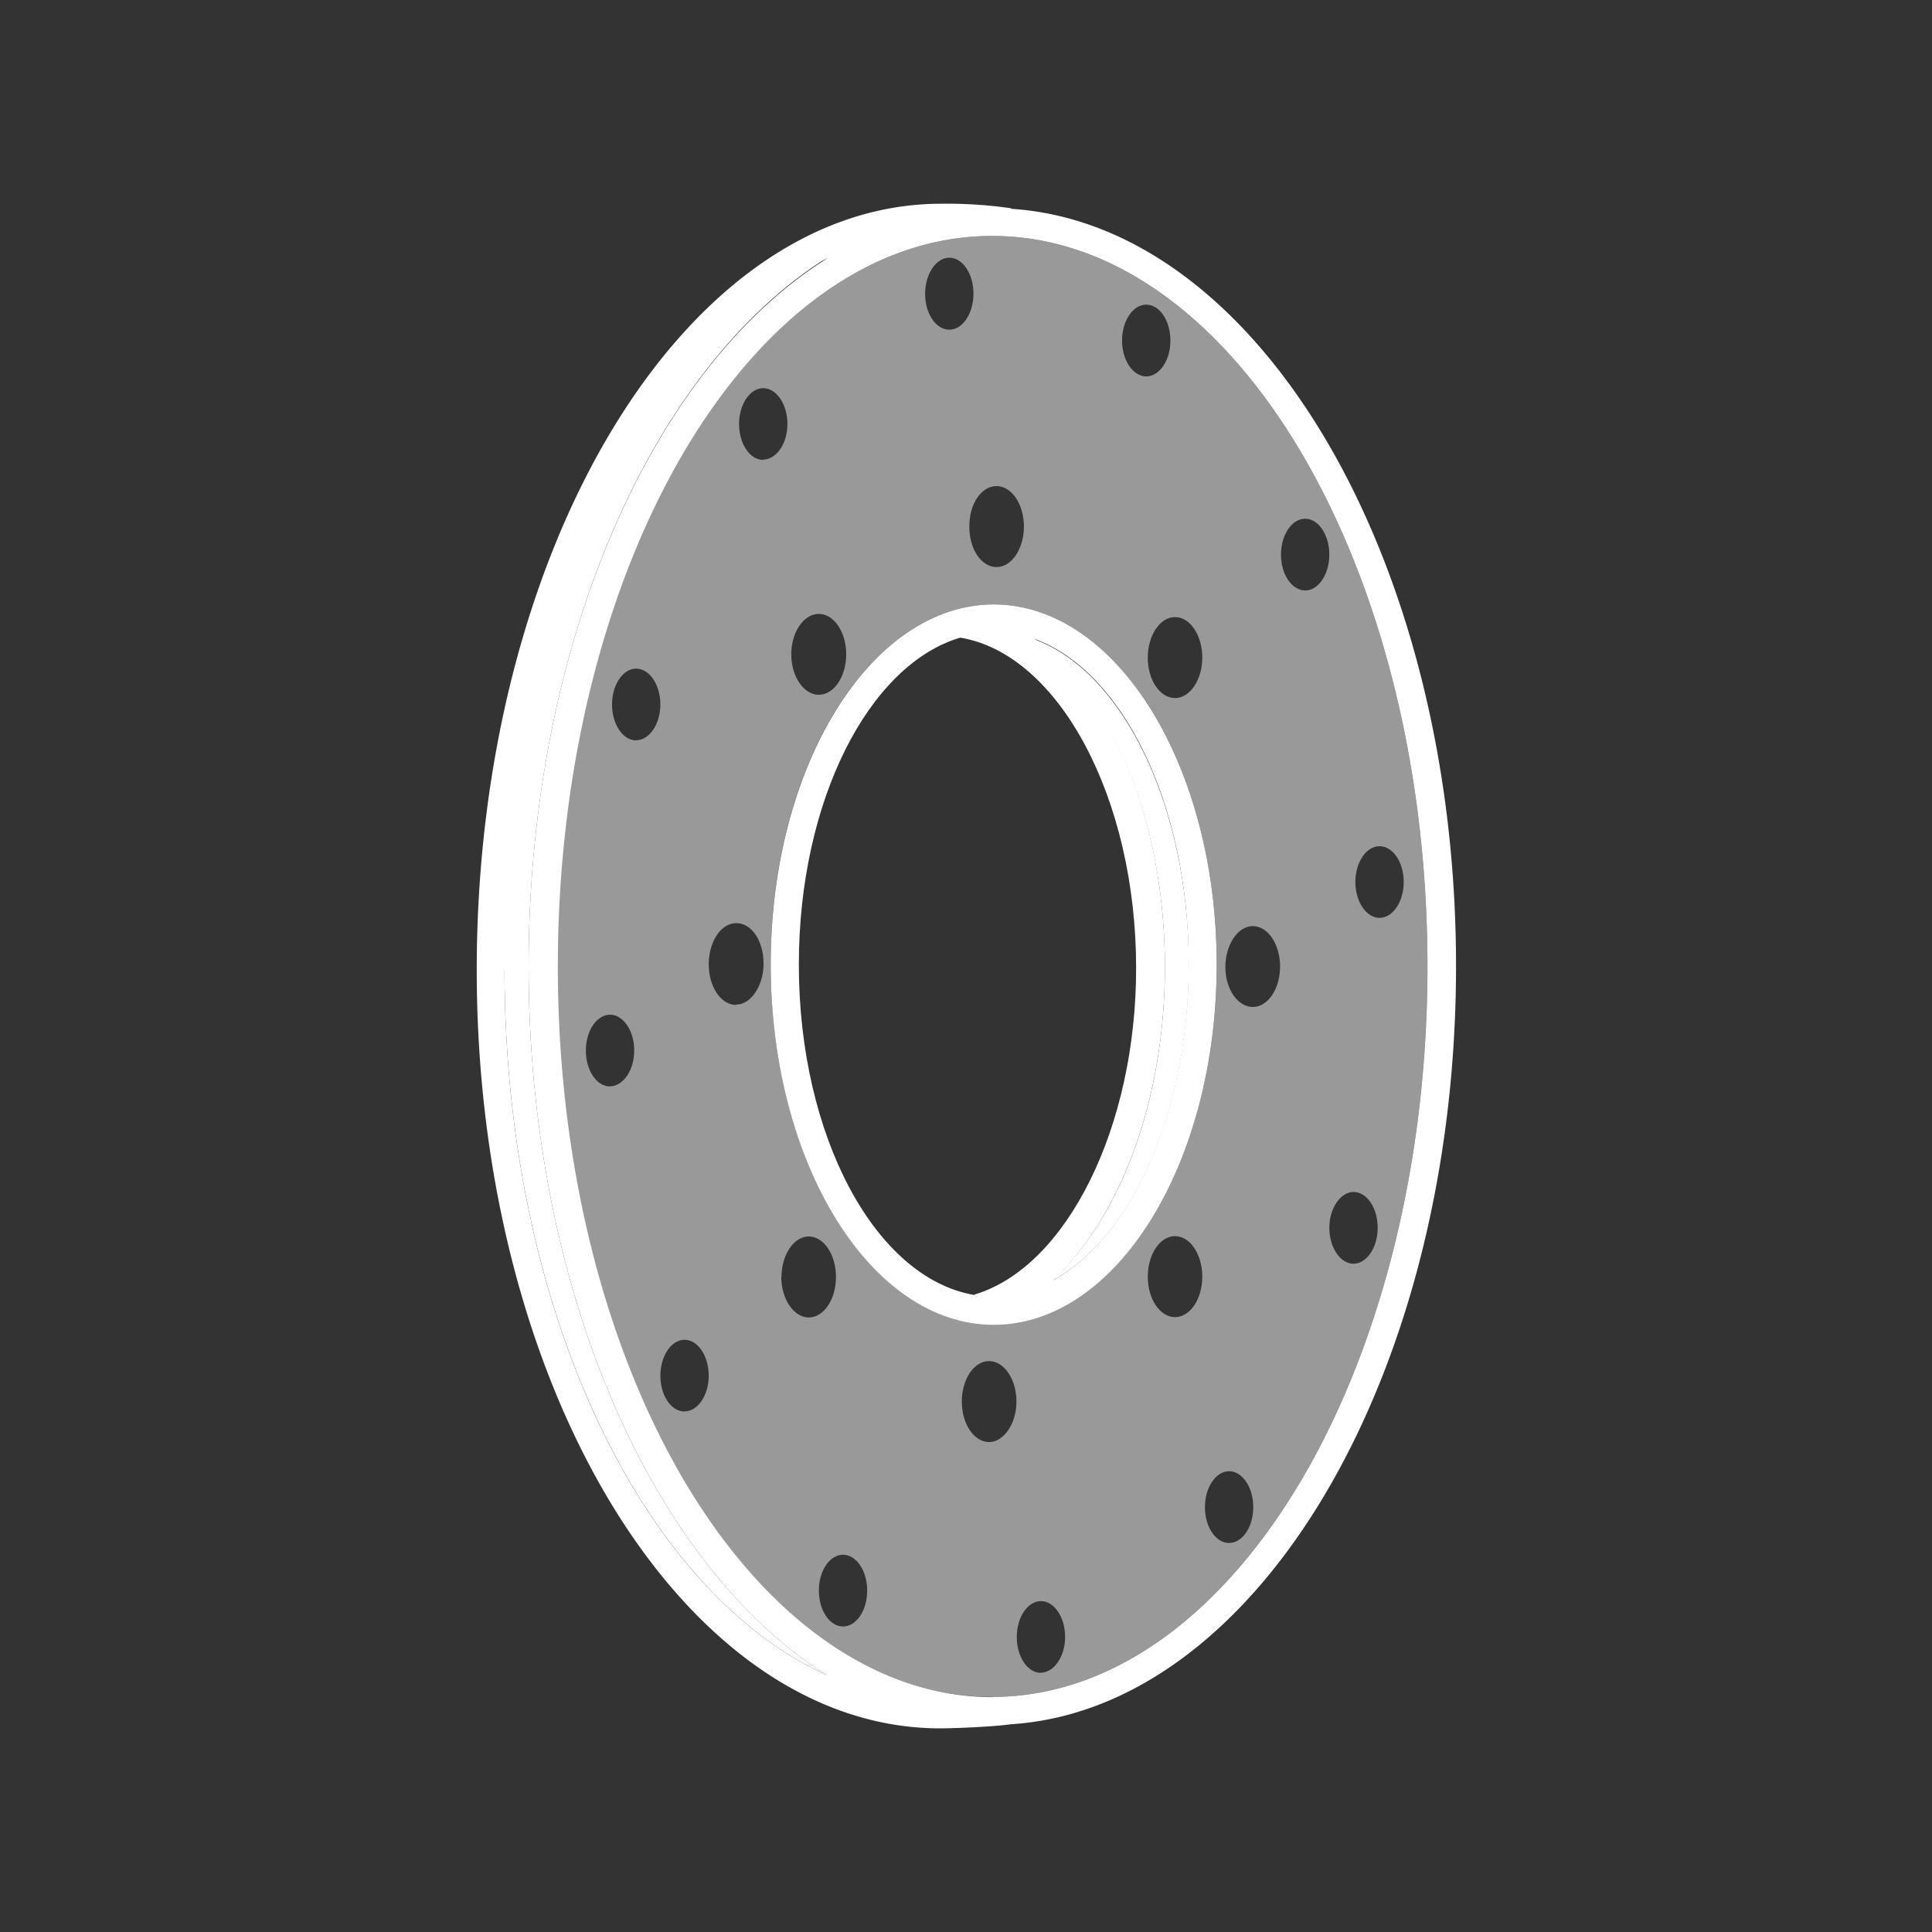
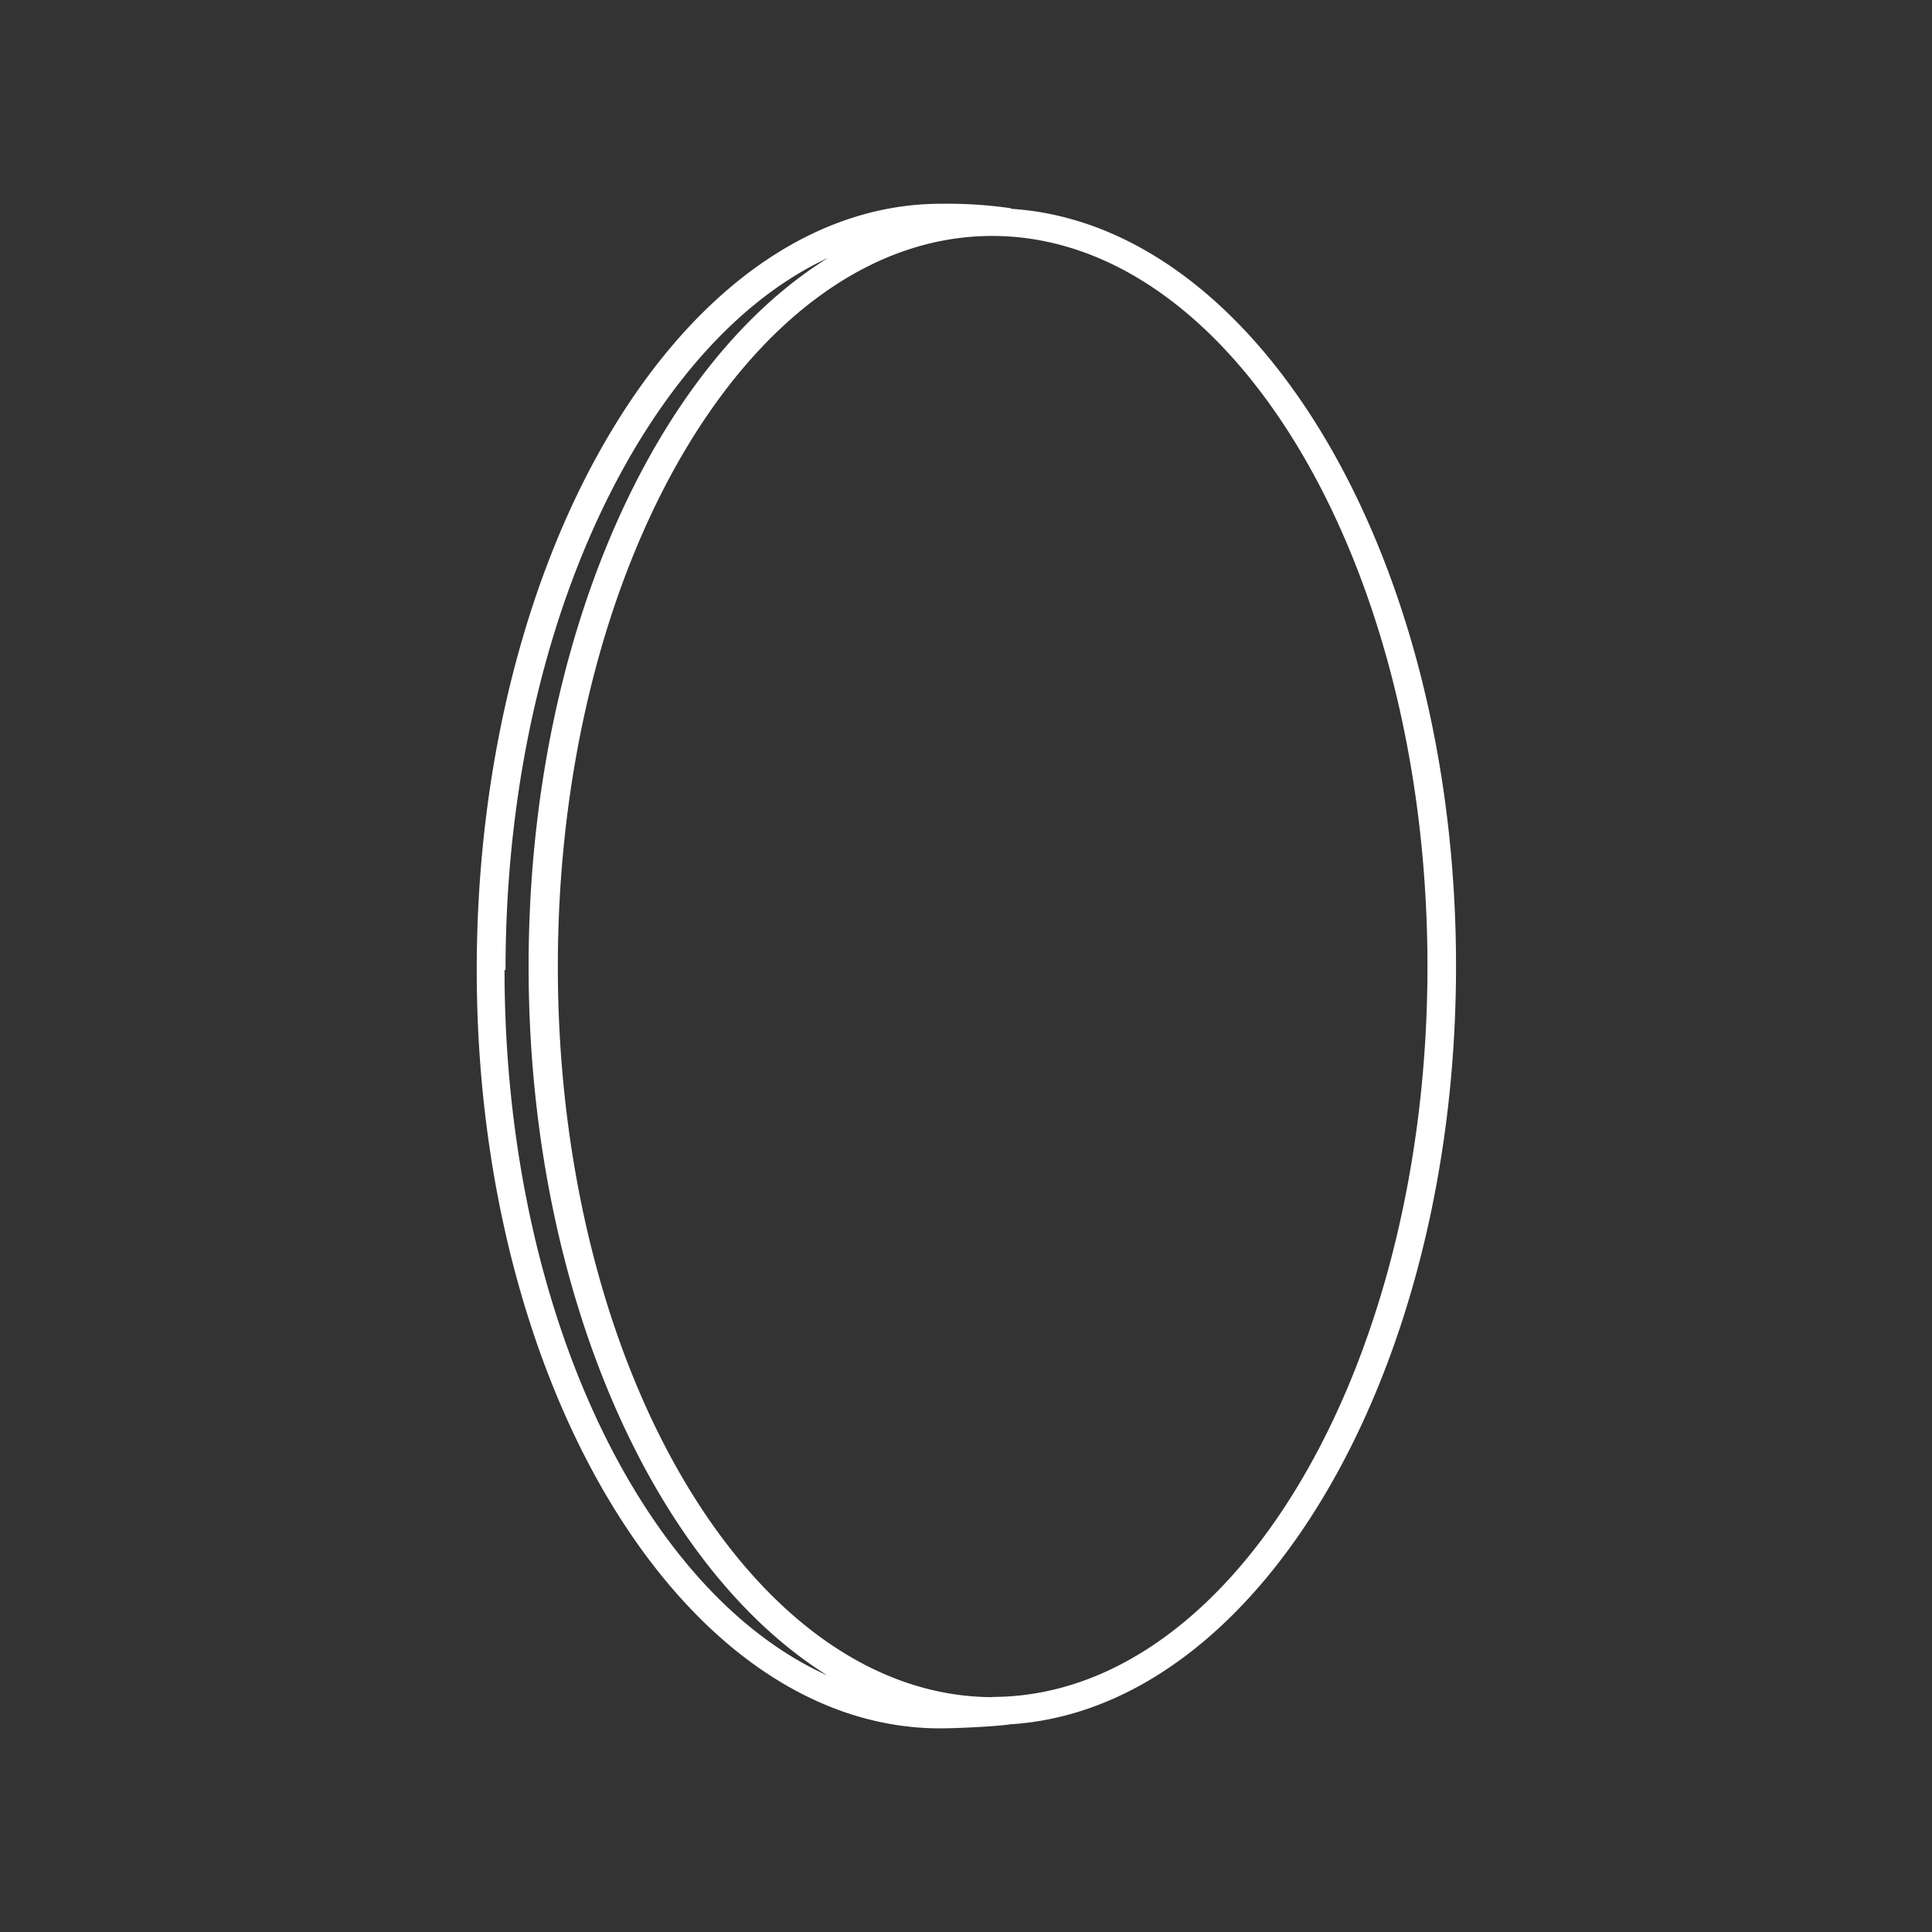
<svg xmlns="http://www.w3.org/2000/svg" viewBox="0 0 175.8 175.8">
  <rect x="0" y="0" width="175.8" height="175.8" fill="#333333" stroke="none" />
  <defs>
    <style>.cls-1{fill:none;}.cls-2,.cls-3{fill:#fff;}.cls-3{opacity:0.5;}</style>
  </defs>
  <g id="Calque_2" data-name="Calque 2">
    <g id="Calque_1-2" data-name="Calque 1">
-       <rect class="cls-1" width="175.8" height="175.8" />
-       <path class="cls-2" d="M48.1,87.94c0-29.4,11.29-54.55,27.15-64.49-6.51,3-12.53,8.86-17.5,17.2-7.63,12.79-11.84,29.69-11.84,47.6,0,30.7,12.48,56.6,29.37,64.2C59.41,142.53,48.1,117.36,48.1,87.94Z" />
-       <path class="cls-2" d="M94.12,58.18C101.17,63.34,106,74.79,106,88c0,12.12-4.07,22.87-10.27,28.54,7.21-3.83,12.45-15.32,12.45-28.85C108.14,73.23,102.12,61.09,94.12,58.18Z" />
-       <path class="cls-3" d="M90.28,21.47c-21.84,0-39.61,29.82-39.61,66.47s17.77,66.47,39.61,66.47,39.61-29.82,39.61-66.47S112.12,21.47,90.28,21.47ZM109.4,59.84c0,2-1.11,3.68-2.48,3.68s-2.48-1.65-2.48-3.68,1.11-3.69,2.48-3.69S109.4,57.8,109.4,59.84Zm-5.1-32.12c1.22,0,2.2,1.46,2.2,3.27s-1,3.26-2.2,3.26-2.2-1.46-2.2-3.26S103.09,27.72,104.3,27.72ZM90.68,44.23c1.37,0,2.49,1.65,2.49,3.68s-1.12,3.69-2.49,3.69S88.2,50,88.2,47.91,89.31,44.23,90.68,44.23Zm-4.3-20.78c1.22,0,2.2,1.47,2.2,3.27S87.6,30,86.38,30s-2.2-1.46-2.2-3.26S85.17,23.45,86.38,23.45ZM74.51,55.86c1.37,0,2.49,1.65,2.49,3.68s-1.12,3.68-2.49,3.68S72,61.57,72,59.54,73.14,55.86,74.51,55.86Zm-19,43c-1.22,0-2.2-1.46-2.2-3.27s1-3.26,2.2-3.26,2.2,1.46,2.2,3.26S56.7,98.85,55.49,98.85Zm2.38-31.49c-1.22,0-2.2-1.47-2.2-3.27s1-3.26,2.2-3.26,2.2,1.46,2.2,3.26S59.08,67.36,57.87,67.36Zm4.4,61.07c-1.22,0-2.2-1.46-2.2-3.26s1-3.27,2.2-3.27,2.2,1.46,2.2,3.27S63.48,128.43,62.27,128.43Zm4.68-37c-1.37,0-2.48-1.65-2.48-3.69S65.58,84,67,84s2.48,1.65,2.48,3.68S68.32,91.41,67,91.41Zm2.48-49.59c-1.22,0-2.2-1.47-2.2-3.27s1-3.26,2.2-3.26,2.2,1.46,2.2,3.26S70.64,41.82,69.43,41.82Zm1.66,74.35c0-2,1.11-3.69,2.48-3.69s2.48,1.65,2.48,3.69-1.11,3.68-2.48,3.68S71.09,118.2,71.09,116.17ZM76.71,148c-1.21,0-2.2-1.46-2.2-3.27s1-3.26,2.2-3.26,2.2,1.46,2.2,3.26S77.93,148,76.71,148ZM90,131.22c-1.37,0-2.48-1.65-2.48-3.69s1.11-3.68,2.48-3.68,2.49,1.65,2.49,3.68S91.33,131.22,90,131.22Zm4.72,21c-1.22,0-2.2-1.46-2.2-3.27s1-3.26,2.2-3.26,2.2,1.46,2.2,3.26S95.89,152.21,94.68,152.21ZM90.42,120.5c-11.19,0-20.29-14.71-20.29-32.78S79.23,55,90.42,55s20.29,14.7,20.29,32.77S101.61,120.5,90.42,120.5Zm16.5-.65c-1.37,0-2.48-1.65-2.48-3.68s1.11-3.69,2.48-3.69,2.48,1.65,2.48,3.69S108.29,119.85,106.92,119.85Zm4.92,20.55c-1.22,0-2.2-1.46-2.2-3.26s1-3.27,2.2-3.27,2.2,1.46,2.2,3.27S113.05,140.4,111.84,140.4ZM125.53,77c1.22,0,2.2,1.46,2.2,3.26s-1,3.26-2.2,3.26-2.2-1.46-2.2-3.26S124.32,77,125.53,77Zm-2.37,31.46c1.22,0,2.2,1.46,2.2,3.26s-1,3.27-2.2,3.27-2.2-1.47-2.2-3.27S122,108.46,123.16,108.46Zm-4.4-61.26c1.22,0,2.2,1.47,2.2,3.27s-1,3.26-2.2,3.26-2.2-1.46-2.2-3.26S117.55,47.2,118.76,47.2ZM114,84.27c1.37,0,2.48,1.65,2.48,3.68s-1.11,3.68-2.48,3.68S111.5,90,111.5,88,112.61,84.27,114,84.27Z" />
-       <path class="cls-2" d="M90.42,55c-11.19,0-20.29,14.7-20.29,32.77s9.1,32.78,20.29,32.78,20.29-14.71,20.29-32.78S101.61,55,90.42,55Zm-1.73,62.84c-9-1.49-16-14.4-16-30.07,0-14.89,6.36-27.29,14.69-29.75,9,1.5,16,14.66,16,30.06C103.39,102.53,97.08,115.28,88.69,117.79Zm7-1.22C101.89,110.9,106,100.15,106,88c0-13.24-4.79-24.69-11.84-29.85,8,2.91,14,15.05,14,29.54C108.14,101.25,102.9,112.74,95.69,116.57Z" />
      <path class="cls-2" d="M92,19v-.05a40.77,40.77,0,0,0-6.37-.41c-23.29,0-42.25,31.28-42.25,69.73,0,38.06,18.92,69,42.18,69,1.37,0,5-.16,6.39-.37h0c22.5-1.42,40.54-31.8,40.54-69S114.44,20.43,92,19Zm-46,69.27c0-17.91,4.21-34.81,11.84-47.6,5-8.34,11-14.18,17.5-17.2C59.39,33.39,48.1,58.54,48.1,87.94s11.31,54.59,27.18,64.51C58.39,144.85,45.91,119,45.91,88.25Zm44.37,66.16c-21.84,0-39.61-29.82-39.61-66.47S68.44,21.47,90.28,21.47s39.61,29.82,39.61,66.47S112.12,154.41,90.28,154.41Z" />
    </g>
  </g>
</svg>